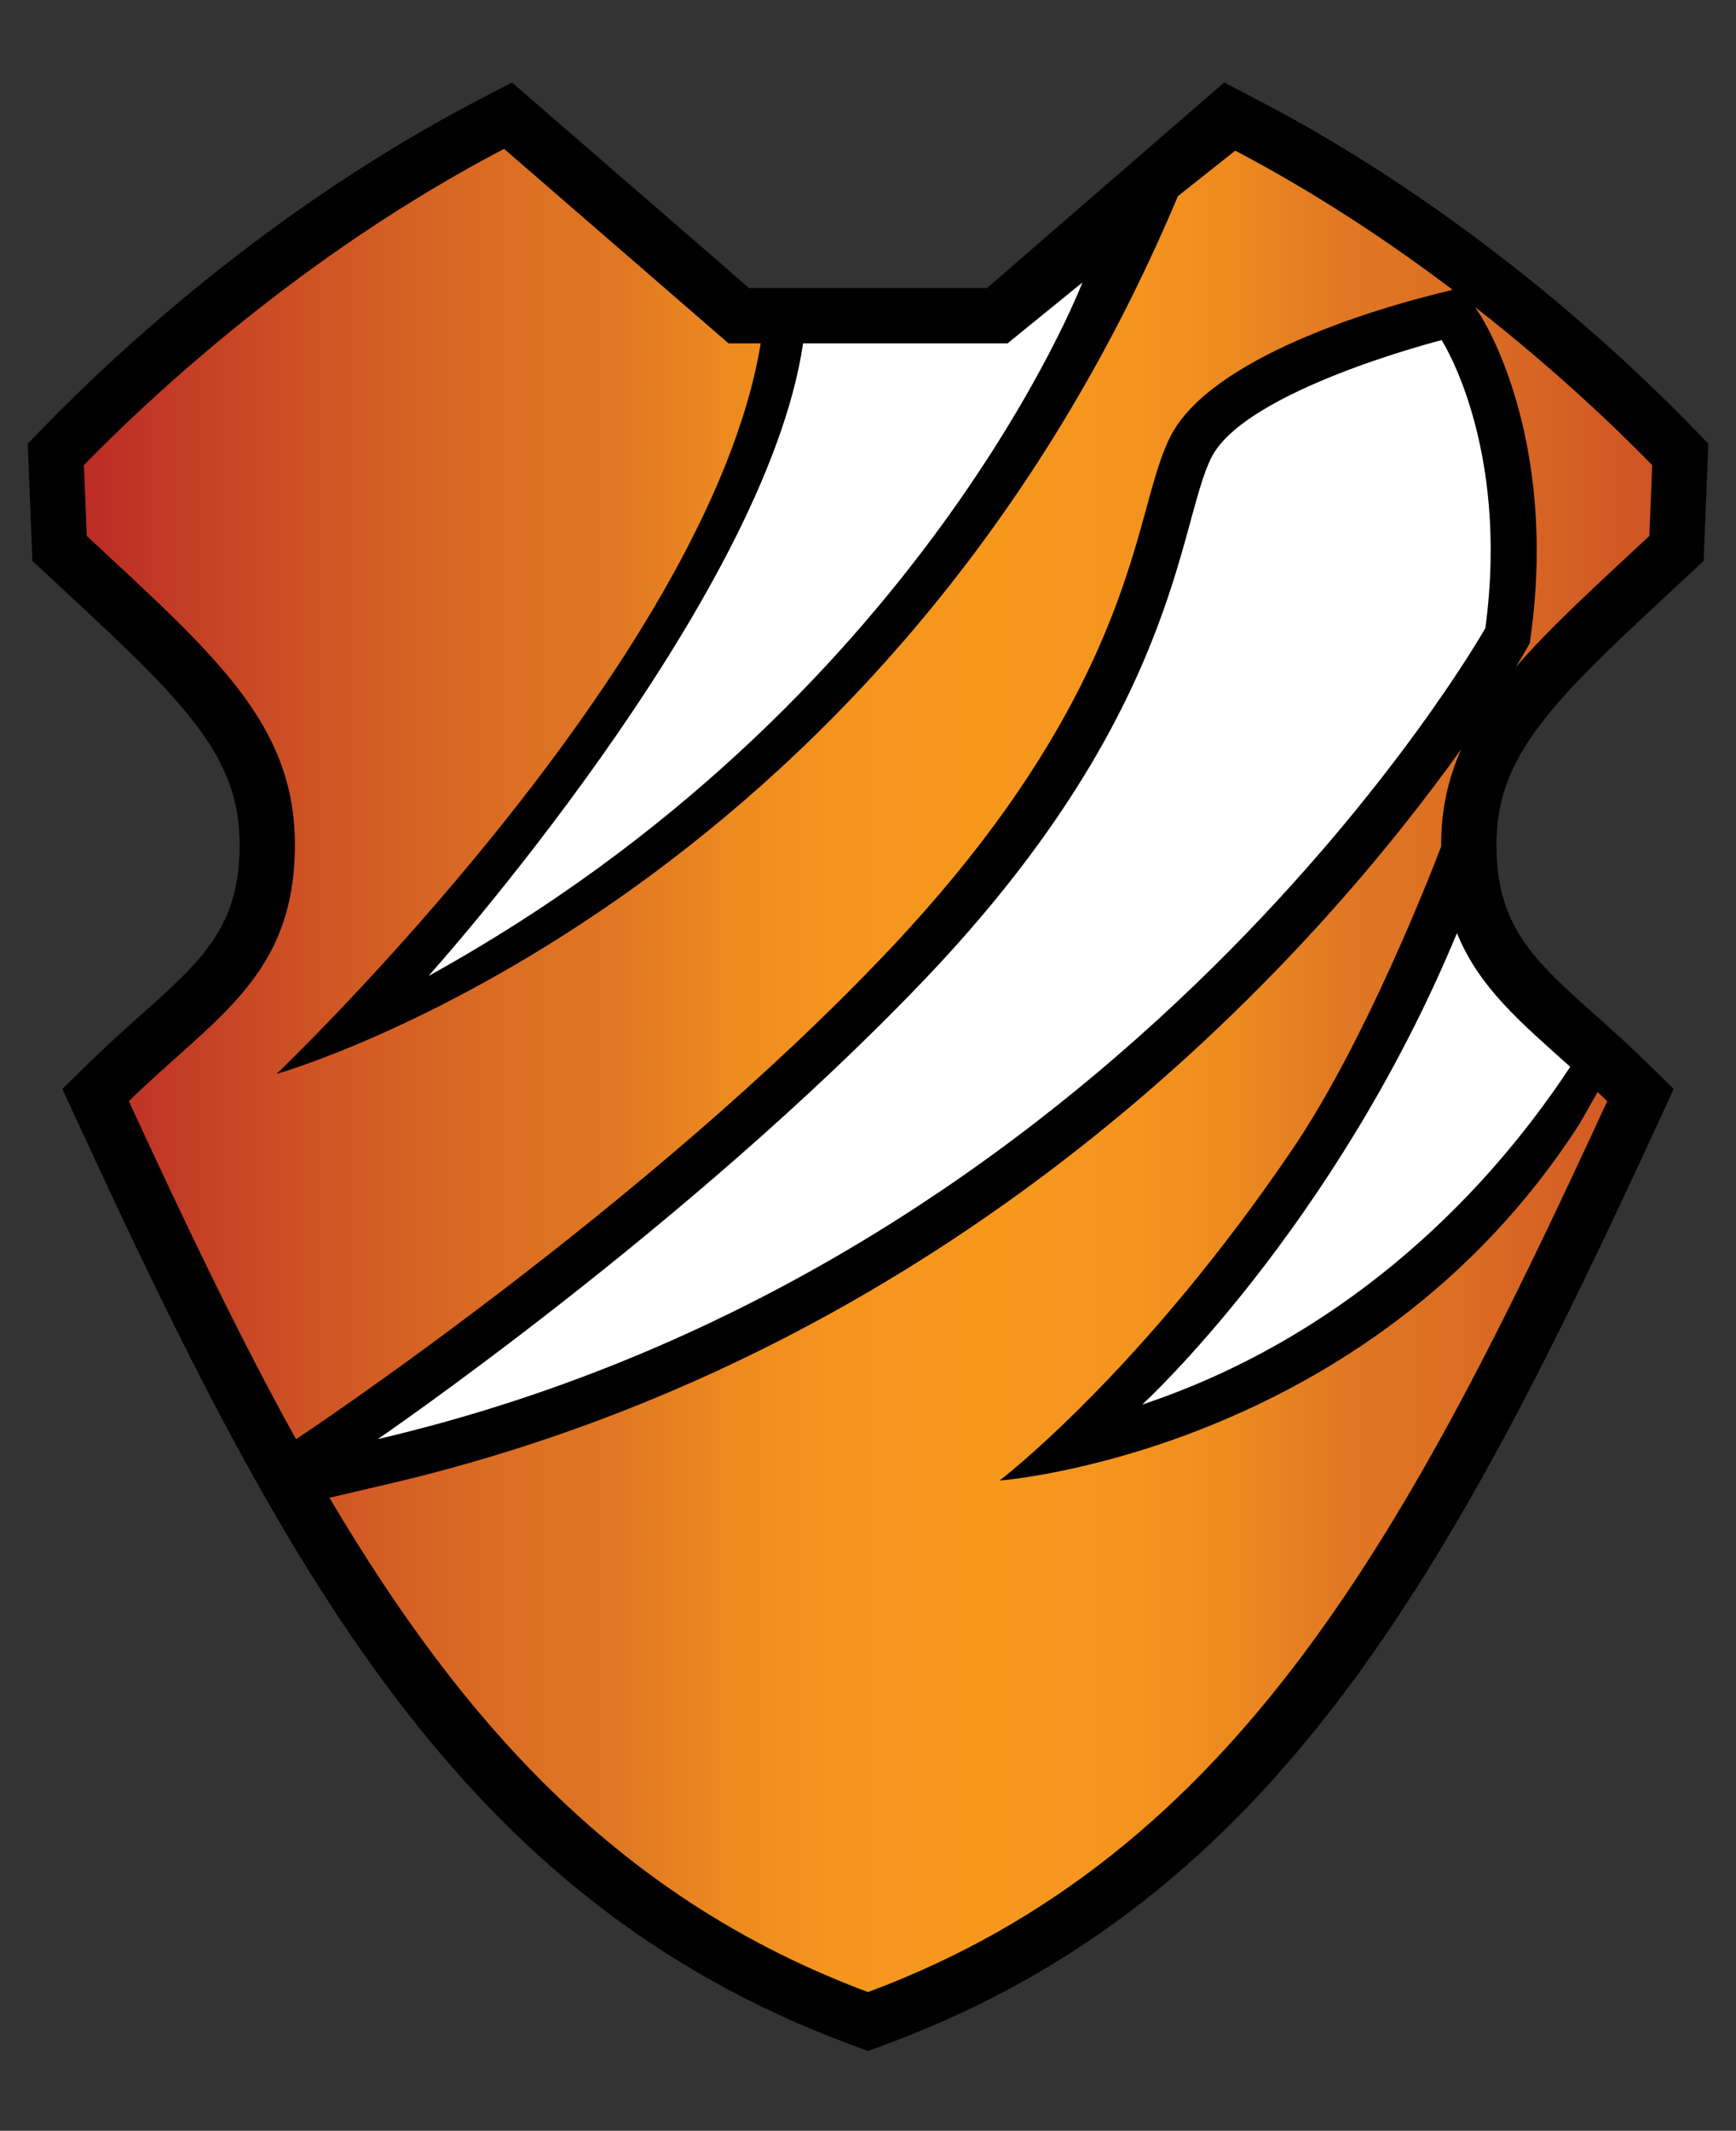
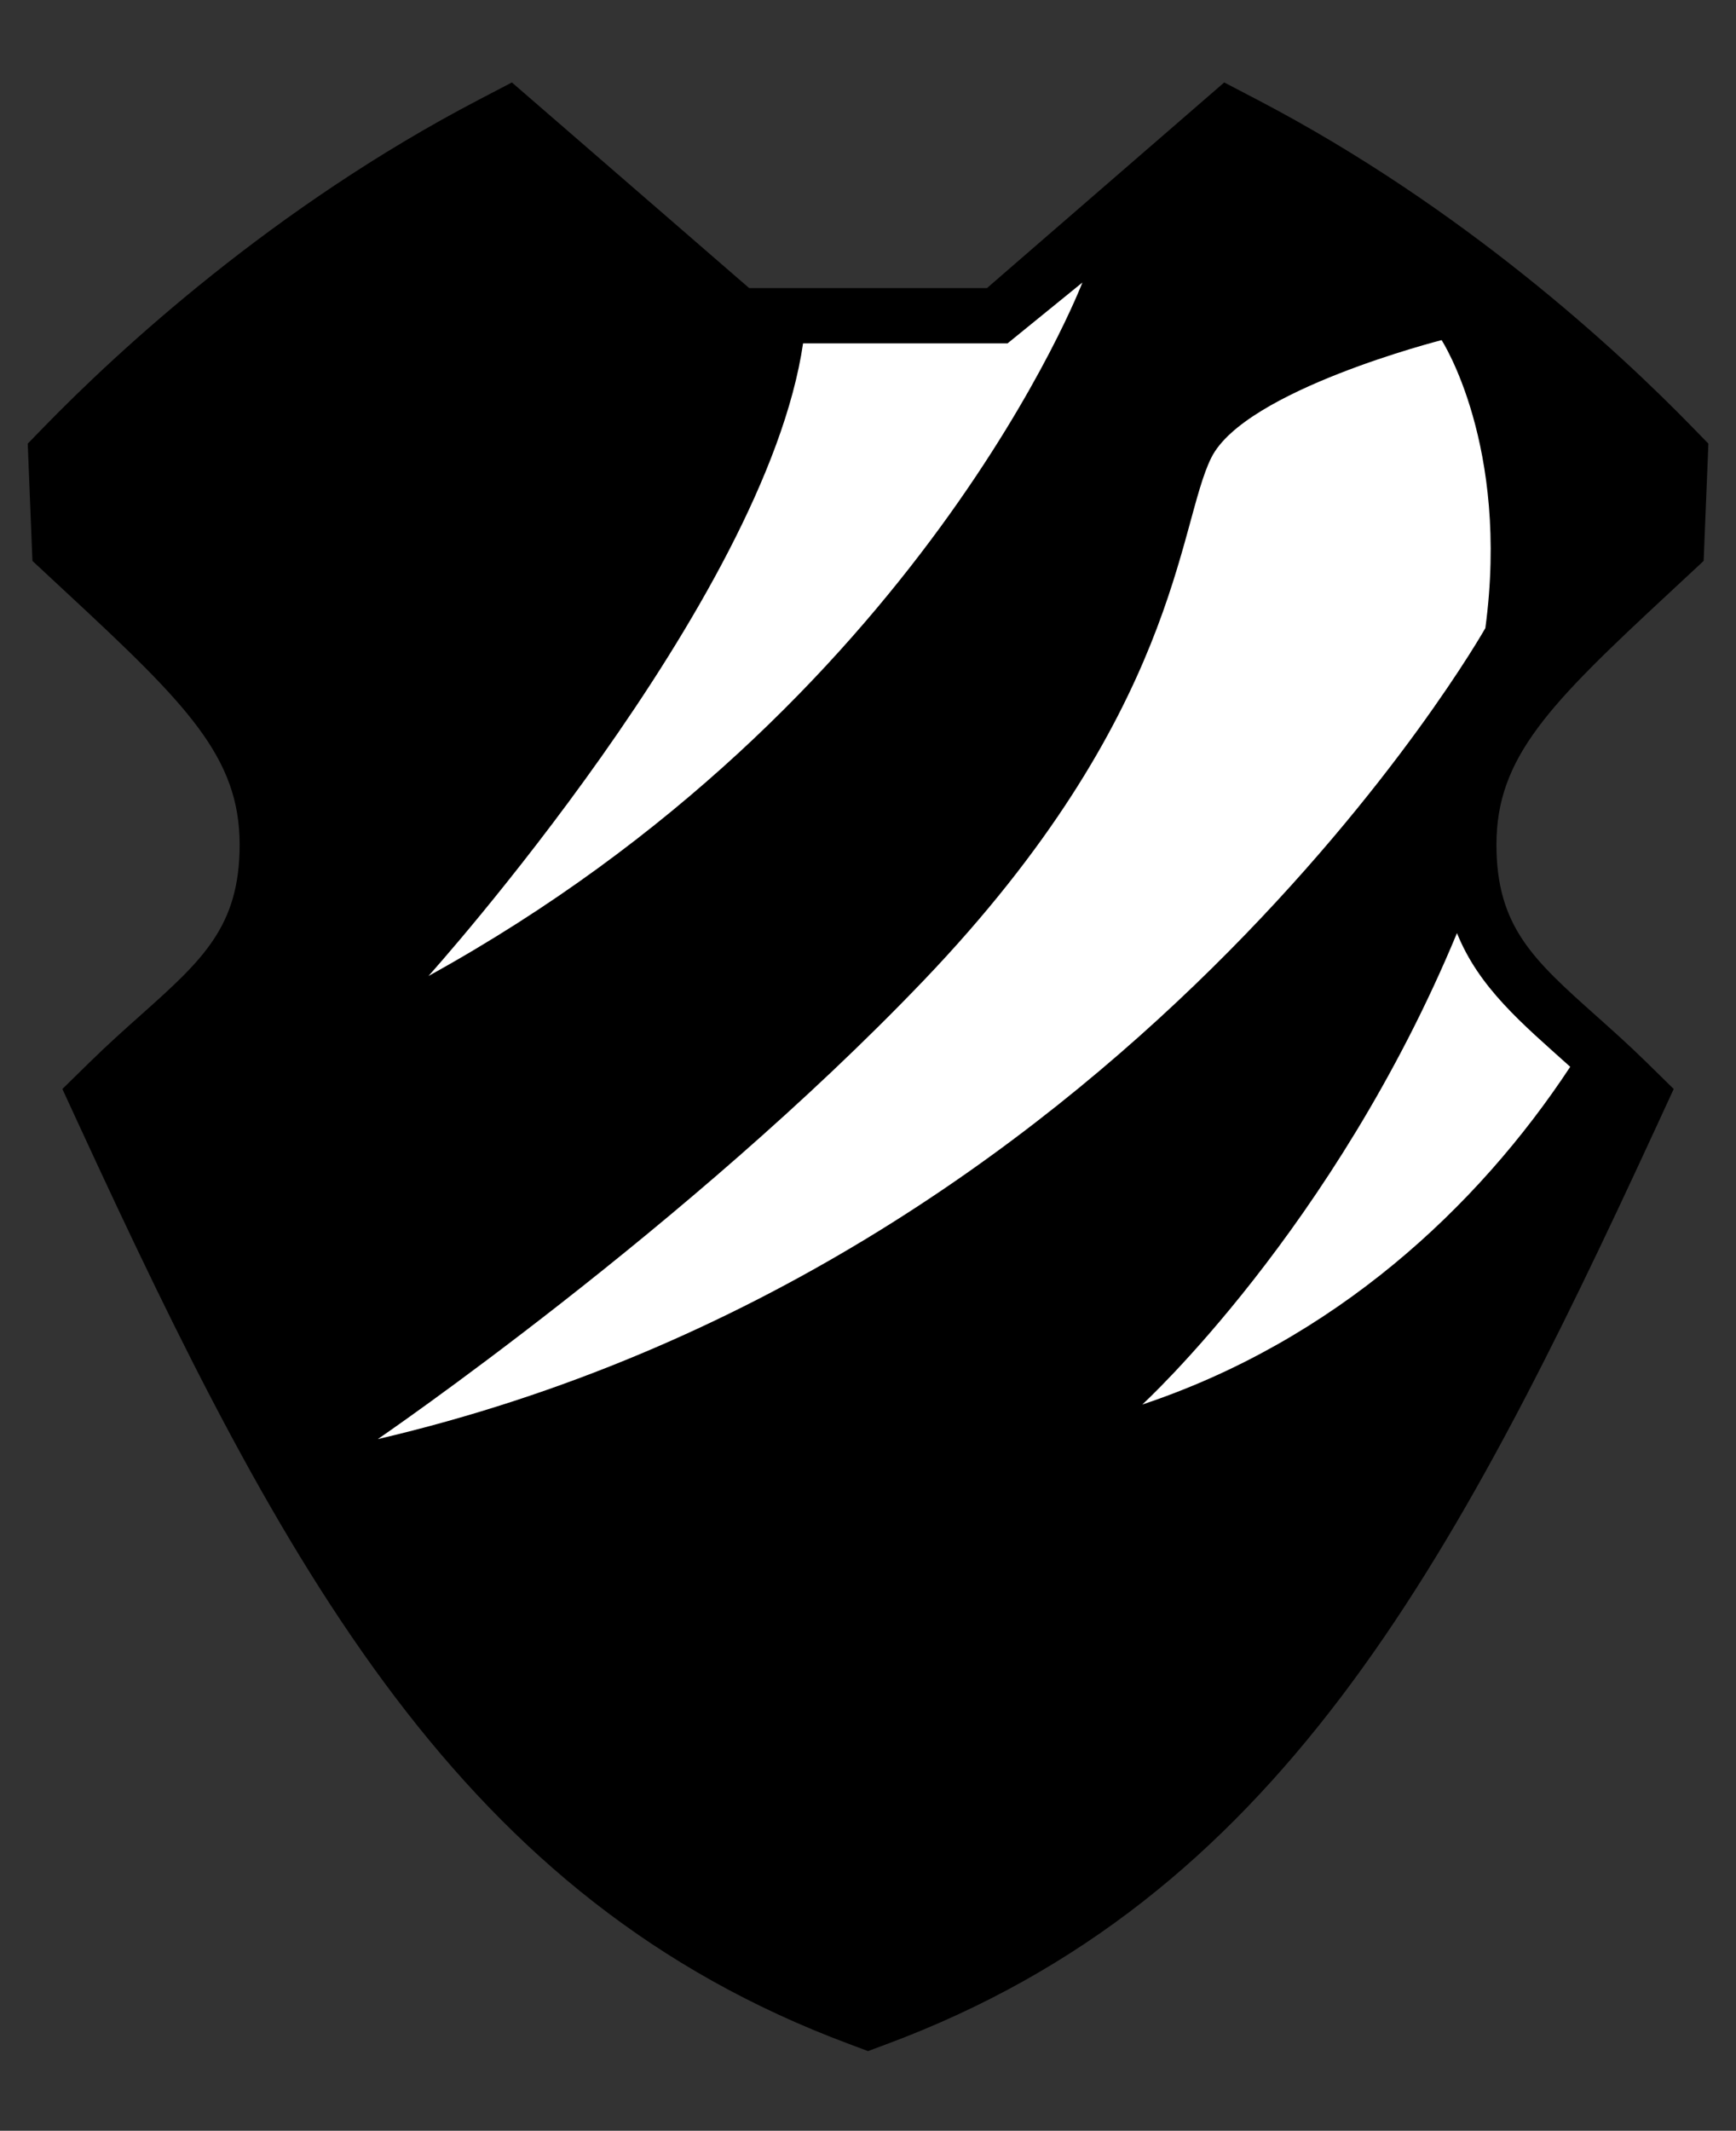
<svg xmlns="http://www.w3.org/2000/svg" version="1.1" id="Layer_1" x="0px" y="0px" width="375px" height="460px" viewBox="0 0 375 460" enable-background="new 0 0 375 460" xml:space="preserve">
  <rect x="0" y="0" width="375" height="460" fill="#333333" stroke="none" />
  <g>
    <path d="M183.343,441.241C99.469,409.967,61.496,339.239,16.995,242.733l-3.521-7.64l6.015-5.886   c3.738-3.663,7.321-6.864,10.795-9.959c13.399-11.955,21.481-19.171,21.481-36.895c0-18.903-11.424-30.304-37.266-54.294   l-7.492-6.965L5.99,95.774l3.583-3.68c15.979-16.4,49.414-47.373,93.806-70.537l7.197-3.758l51.255,44.395h51.364l51.255-44.395   l7.197,3.758c44.385,23.164,77.818,54.137,93.798,70.537l3.591,3.68l-1.026,25.32l-7.492,6.965   c-25.841,23.99-37.266,35.391-37.266,54.294c0,17.724,8.091,24.94,21.489,36.897c3.466,3.095,7.057,6.295,10.795,9.956l6.008,5.888   l-3.521,7.64c-44.494,96.506-82.475,167.233-166.341,198.508l-4.173,1.558L183.343,441.241z" />
    <path fill="#FFFFFF" d="M81.609,310.682c0,0,66.978-45.783,117.883-98.981c55.211-57.698,54.885-98.317,62.175-112.909   c7.298-14.591,49.739-25.367,49.739-25.367s14.759,22.715,9.451,62.175C320.857,135.599,243.264,272.88,81.609,310.682z" />
    <g>
      <linearGradient id="SVGID_1_" gradientUnits="userSpaceOnUse" x1="18.122" y1="231.099" x2="406.307" y2="231.099">
        <stop offset="0" style="stop-color:#BB2C26" />
        <stop offset="0.01" style="stop-color:#BD2F26" />
        <stop offset="0.137" style="stop-color:#D05724" />
        <stop offset="0.238" style="stop-color:#DC6F23" />
        <stop offset="0.3" style="stop-color:#E07823" />
        <stop offset="0.305" style="stop-color:#E17A23" />
        <stop offset="0.362" style="stop-color:#EE8B1F" />
        <stop offset="0.423" style="stop-color:#F5951E" />
        <stop offset="0.5" style="stop-color:#F7981D" />
        <stop offset="0.577" style="stop-color:#F5951E" />
        <stop offset="0.638" style="stop-color:#EE8B1F" />
        <stop offset="0.695" style="stop-color:#E17A23" />
        <stop offset="0.7" style="stop-color:#E07823" />
        <stop offset="0.762" style="stop-color:#DC6F23" />
        <stop offset="0.863" style="stop-color:#D05724" />
        <stop offset="0.99" style="stop-color:#BD2F26" />
        <stop offset="1" style="stop-color:#BB2C26" />
      </linearGradient>
-       <path fill="url(#SVGID_1_)" d="M63.952,310.709c-12.35-22.27-24.015-46.731-36.116-72.974    c18.458-18.077,35.867-26.836,35.867-55.382c0-26.156-17.409-41.004-44.96-66.651l-0.622-15.277    C31.94,86.244,65.056,55.02,108.896,32.14l48.48,41.991h6.948C152.986,143.06,59.724,231.845,59.724,231.845    S190.05,195.286,254.455,42.336l12.372-9.813c17.588,9.241,33.403,19.794,46.95,30.036l-4.818,1.222    c-10.99,2.792-47.533,13.243-56.19,30.563c-2.075,4.156-3.443,9.159-5.169,15.493c-5.323,19.474-14.518,51.788-55.296,94.985    C139.642,260.612,63.952,310.709,63.952,310.709z M330.72,136.923l-0.257,1.9l-0.94,1.669c-0.248,0.435-0.979,1.69-2.083,3.511    c7.461-8.621,17.238-17.502,28.842-28.301l0.614-15.277c-7.5-7.702-20.735-20.44-38.253-34.13l1.111,1.709    C320.438,69.058,336.447,94.301,330.72,136.923z M215.914,319.635c0,0,30.505-23.21,63.333-71.625    c15.559-22.946,29.61-58.833,32.082-65.32c0-0.117-0.016-0.22-0.016-0.336c0-7.68,1.539-14.372,4.36-20.661    c-29.199,40.93-104.804,128.981-231.795,158.677l-12.707,2.97c29.339,49.646,63.48,87.009,116.336,106.719    c80.035-29.845,117.175-100.145,159.672-192.322c-0.692-0.68-1.376-1.321-2.067-1.974l-3.925,6.882    C295.498,313.666,215.914,319.635,215.914,319.635z" />
      <g>
        <path fill="#FFFFFF" d="M233.813,60.989L217.64,74.131h-44.167c-8.16,55.683-80.92,136.574-80.92,136.574     C198.995,152.013,233.813,60.989,233.813,60.989z" />
        <path fill="#FFFFFF" d="M246.745,303.221c41.486-13.83,72.426-42.52,92.445-72.915c-10.46-9.384-19.709-17.063-24.465-28.864     C288.231,265.271,246.745,303.221,246.745,303.221z" />
      </g>
    </g>
  </g>
</svg>